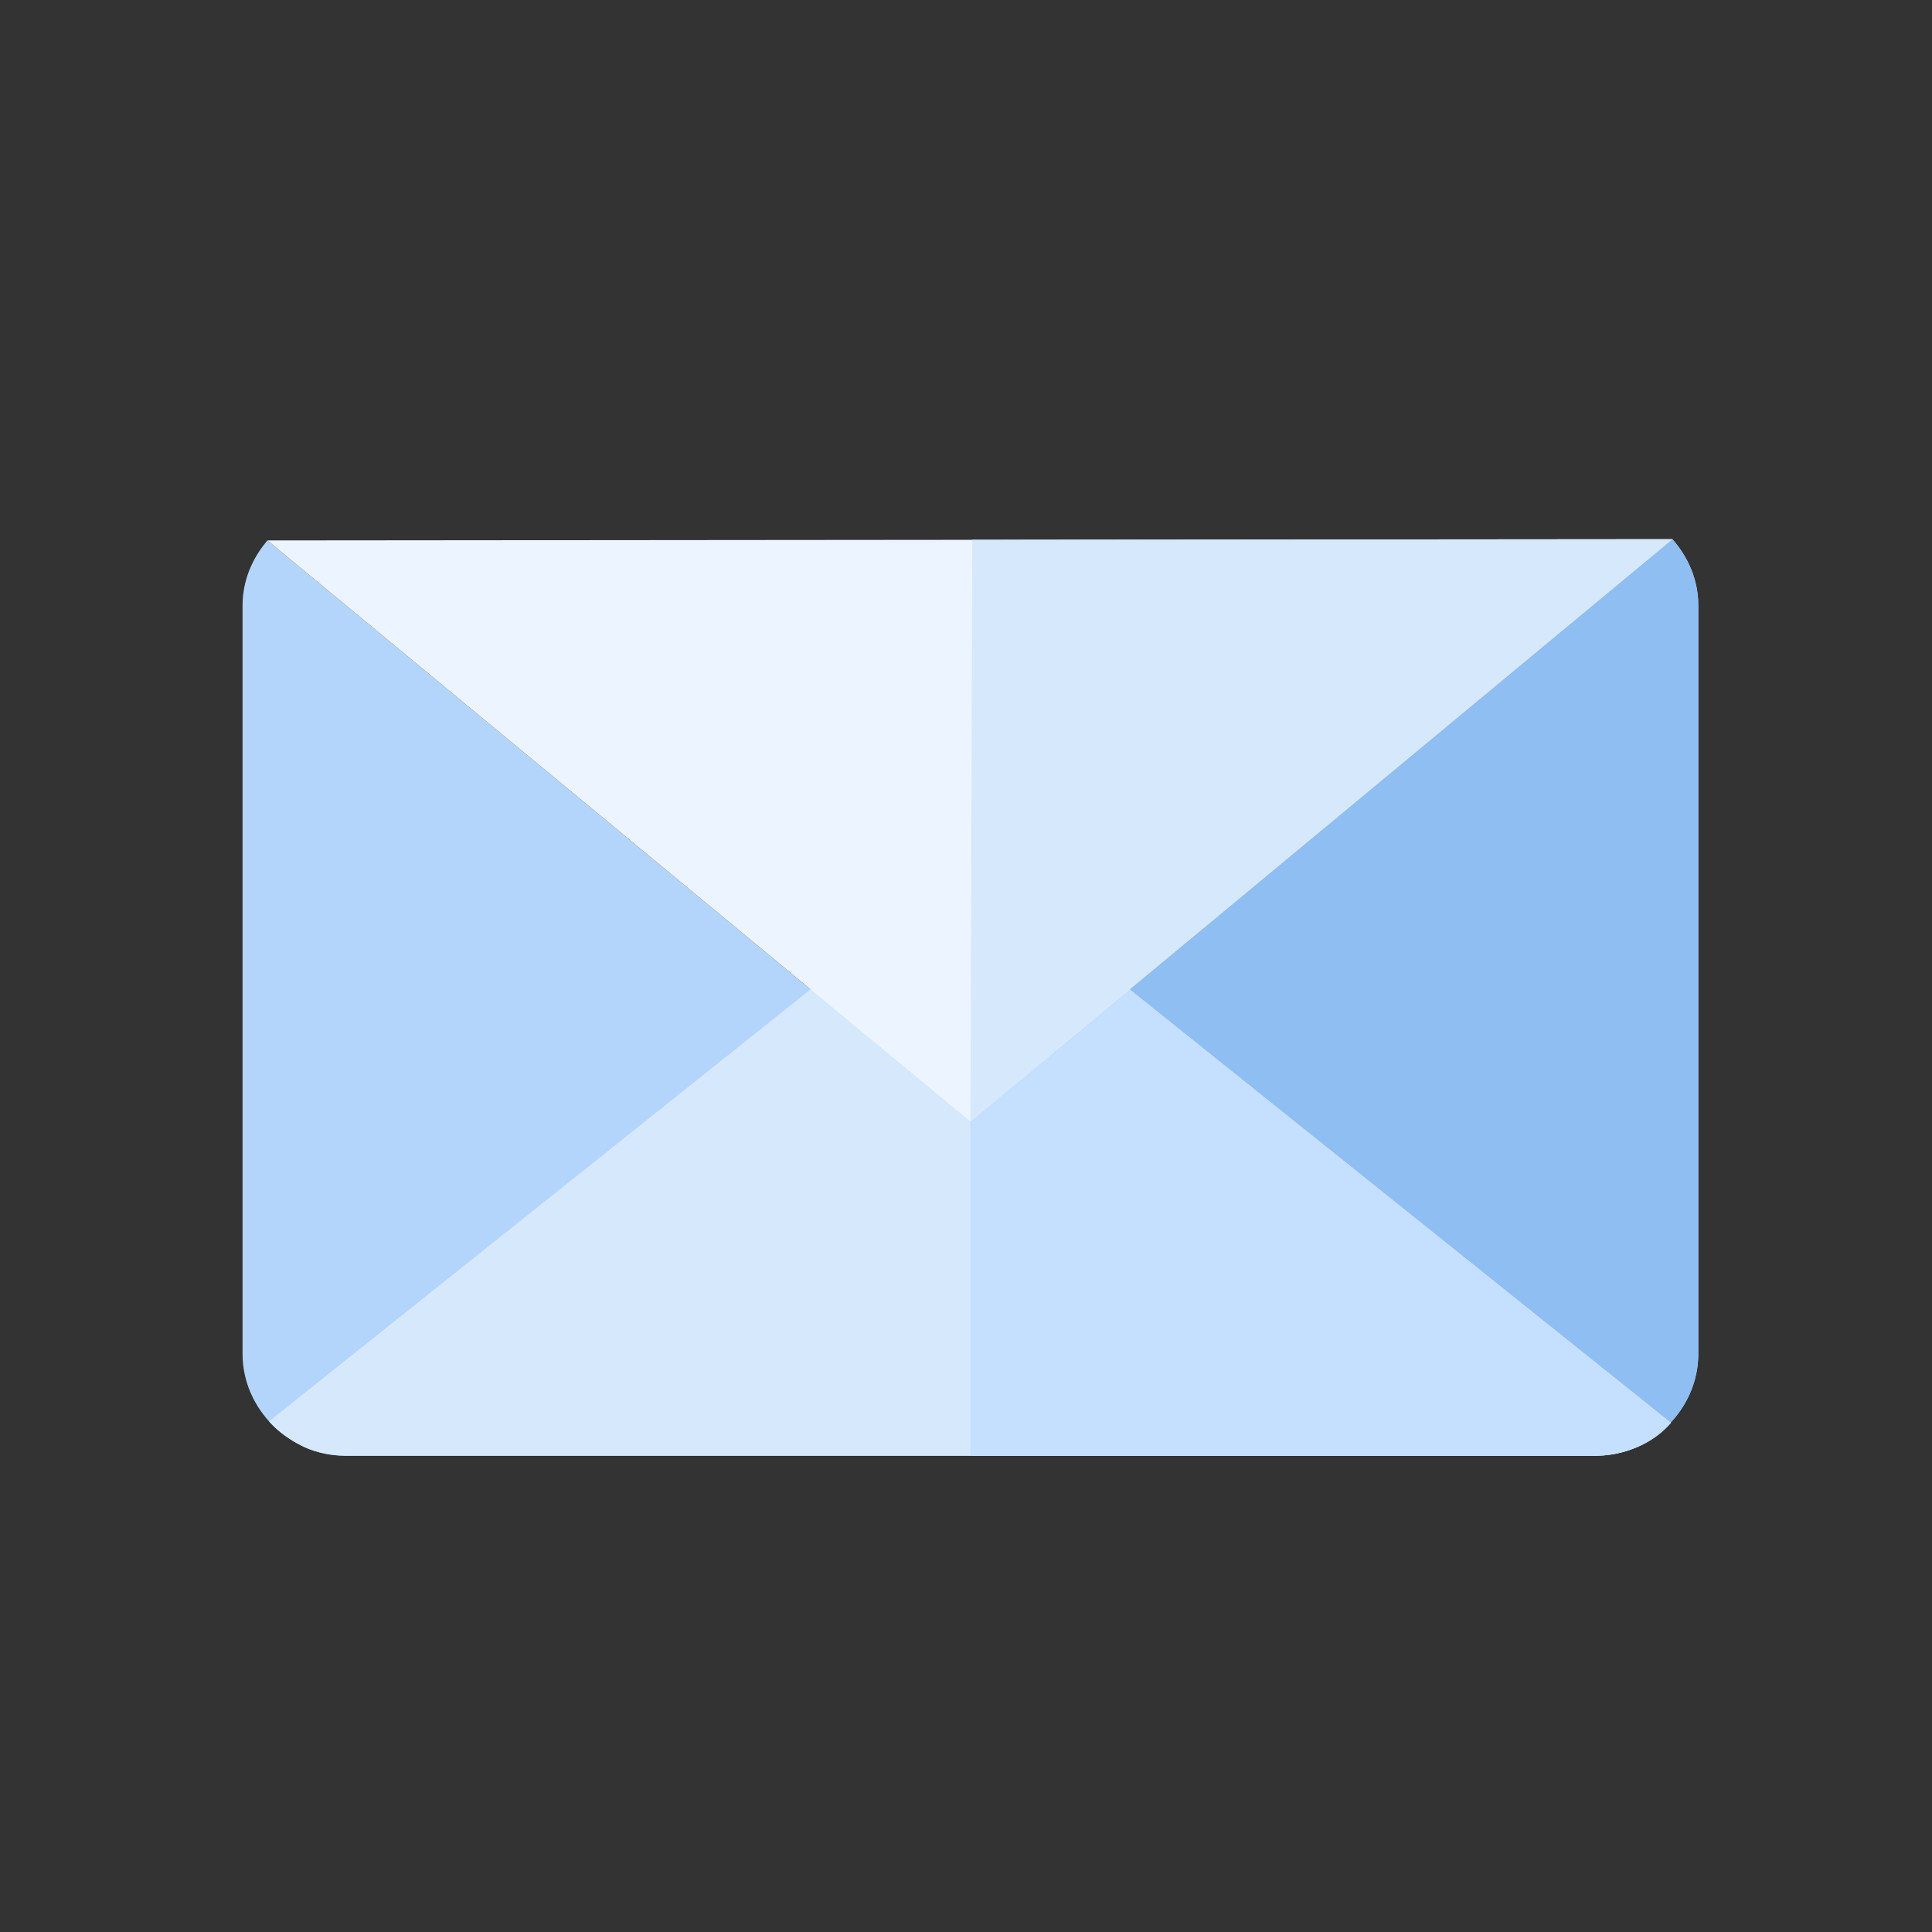
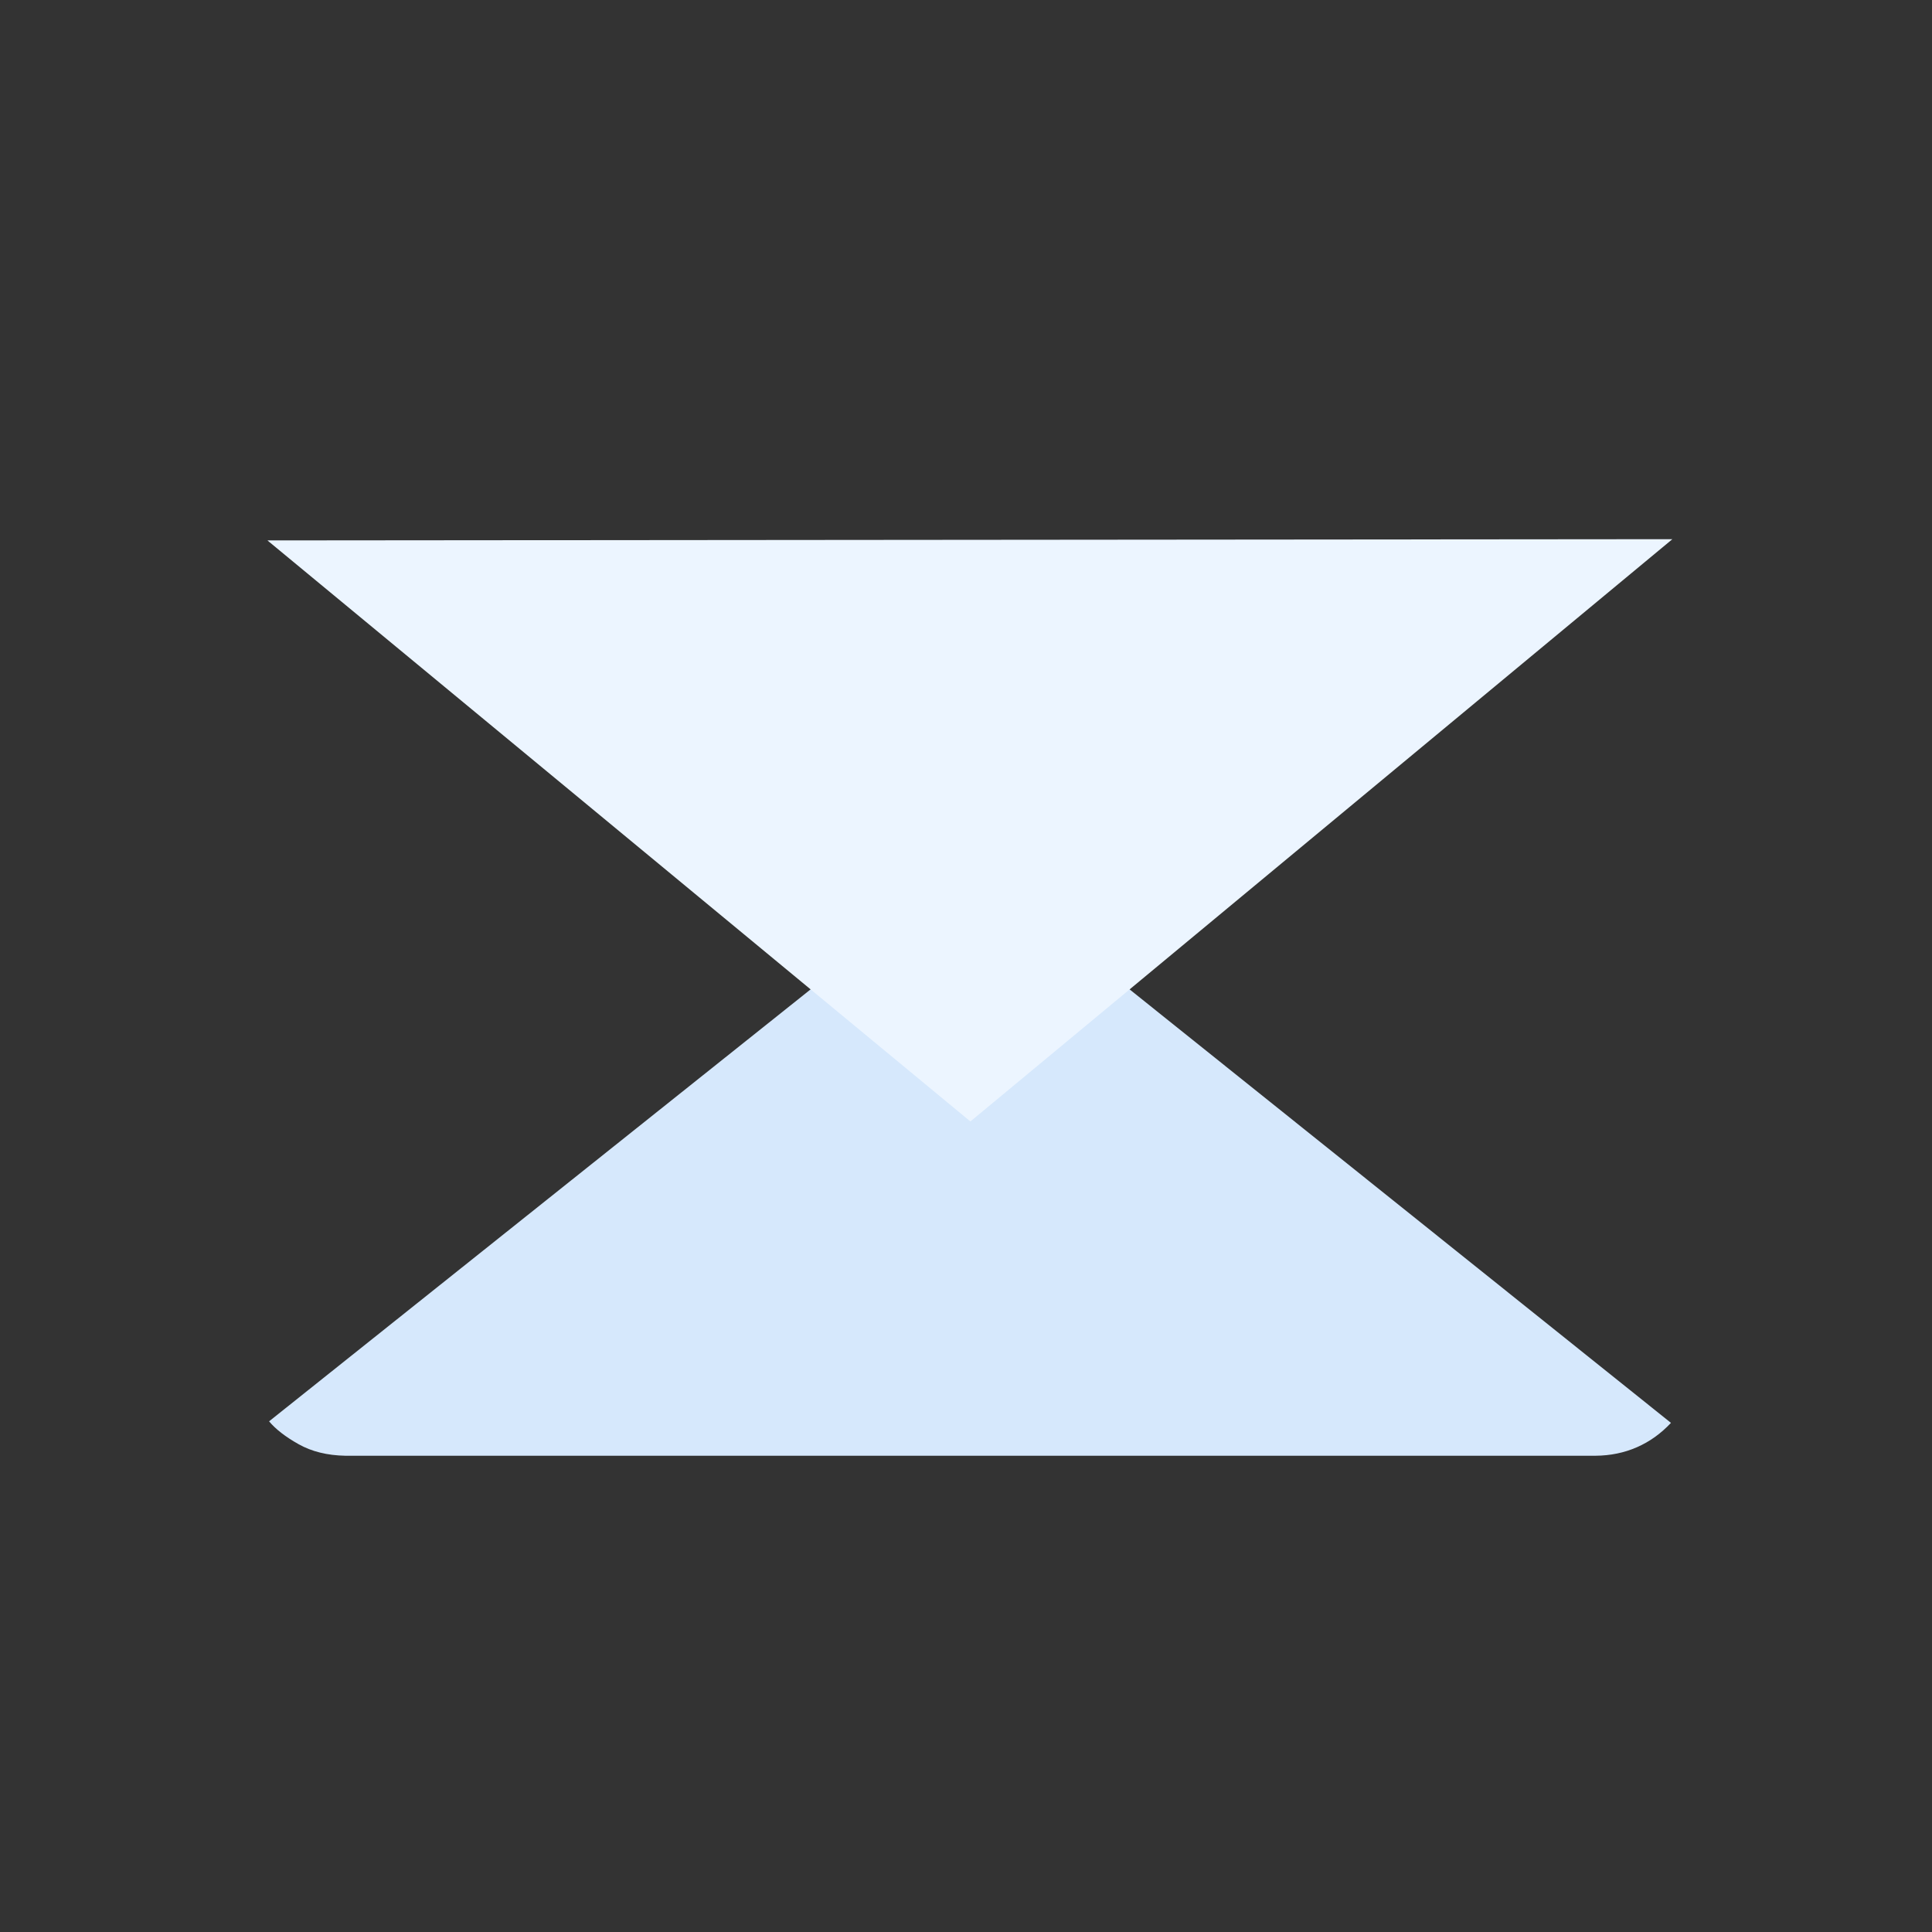
<svg xmlns="http://www.w3.org/2000/svg" width="86" height="86" viewBox="0 0 86 86">
  <rect x="0" y="0" width="86" height="86" fill="#333333" stroke="none" />
  <g fill="none" fill-rule="evenodd" transform="translate(10.797 24)">
-     <path fill="#B4D5FB" d="M32.4,25.921 L1.108,0.056 C0.43,0.848 0,1.851 0,2.943 L0,36.273 C0,38.726 2.096,40.8 4.575,40.8 L60.225,40.8 C62.704,40.8 64.8,38.726 64.8,36.273 L64.8,2.943 C64.8,1.826 64.353,0.799 63.645,0 L32.4,25.921 Z" />
-     <path fill="#8FBEF3" d="M32.4,25.921 L32.392,40.8 L60.225,40.8 C62.704,40.8 64.8,38.726 64.8,36.273 L64.8,2.943 C64.8,1.826 64.353,0.799 63.645,0 L32.4,25.921 Z" />
    <path fill="#D6E8FC" d="M1.181,15.899 L32.399,40.8 L63.583,15.83 C63.135,15.352 62.629,14.99 62.064,14.744 C61.499,14.498 60.886,14.372 60.225,14.367 L4.575,14.367 C3.77,14.382 3.076,14.553 2.494,14.881 C1.911,15.209 1.473,15.548 1.181,15.899 Z" transform="matrix(1 0 0 -1 0 55.167)" />
-     <path fill="#C4DFFF" d="M32.399,40.8 L63.583,15.83 C63.178,15.356 62.672,14.994 62.064,14.744 C61.457,14.494 60.777,14.369 60.024,14.367 L32.4,14.367 L32.399,40.8 Z" transform="matrix(1 0 0 -1 0 55.167)" />
    <polygon fill="#ECF5FF" points="1.107 .056 32.399 25.92 63.646 .001" />
-     <polygon fill="#D6E8FC" points="32.399 25.92 63.646 .001 32.481 .028" />
  </g>
</svg>